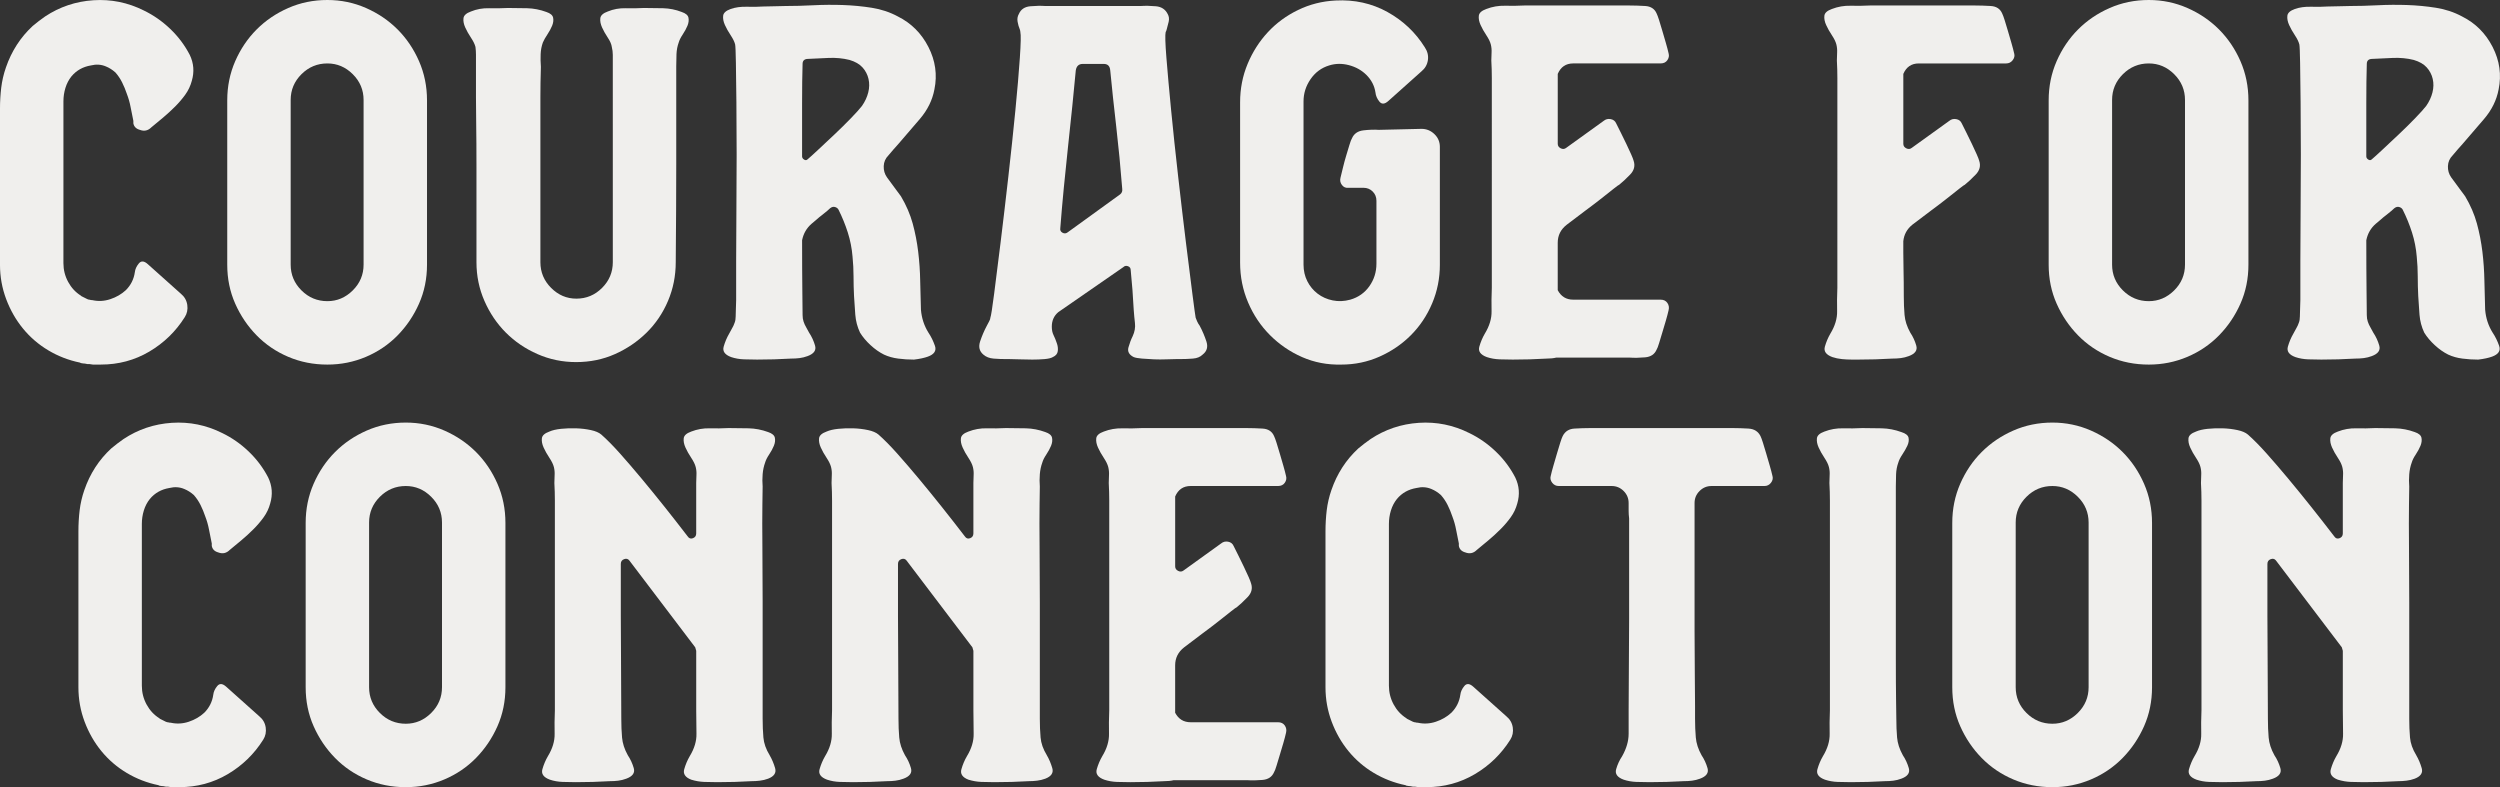
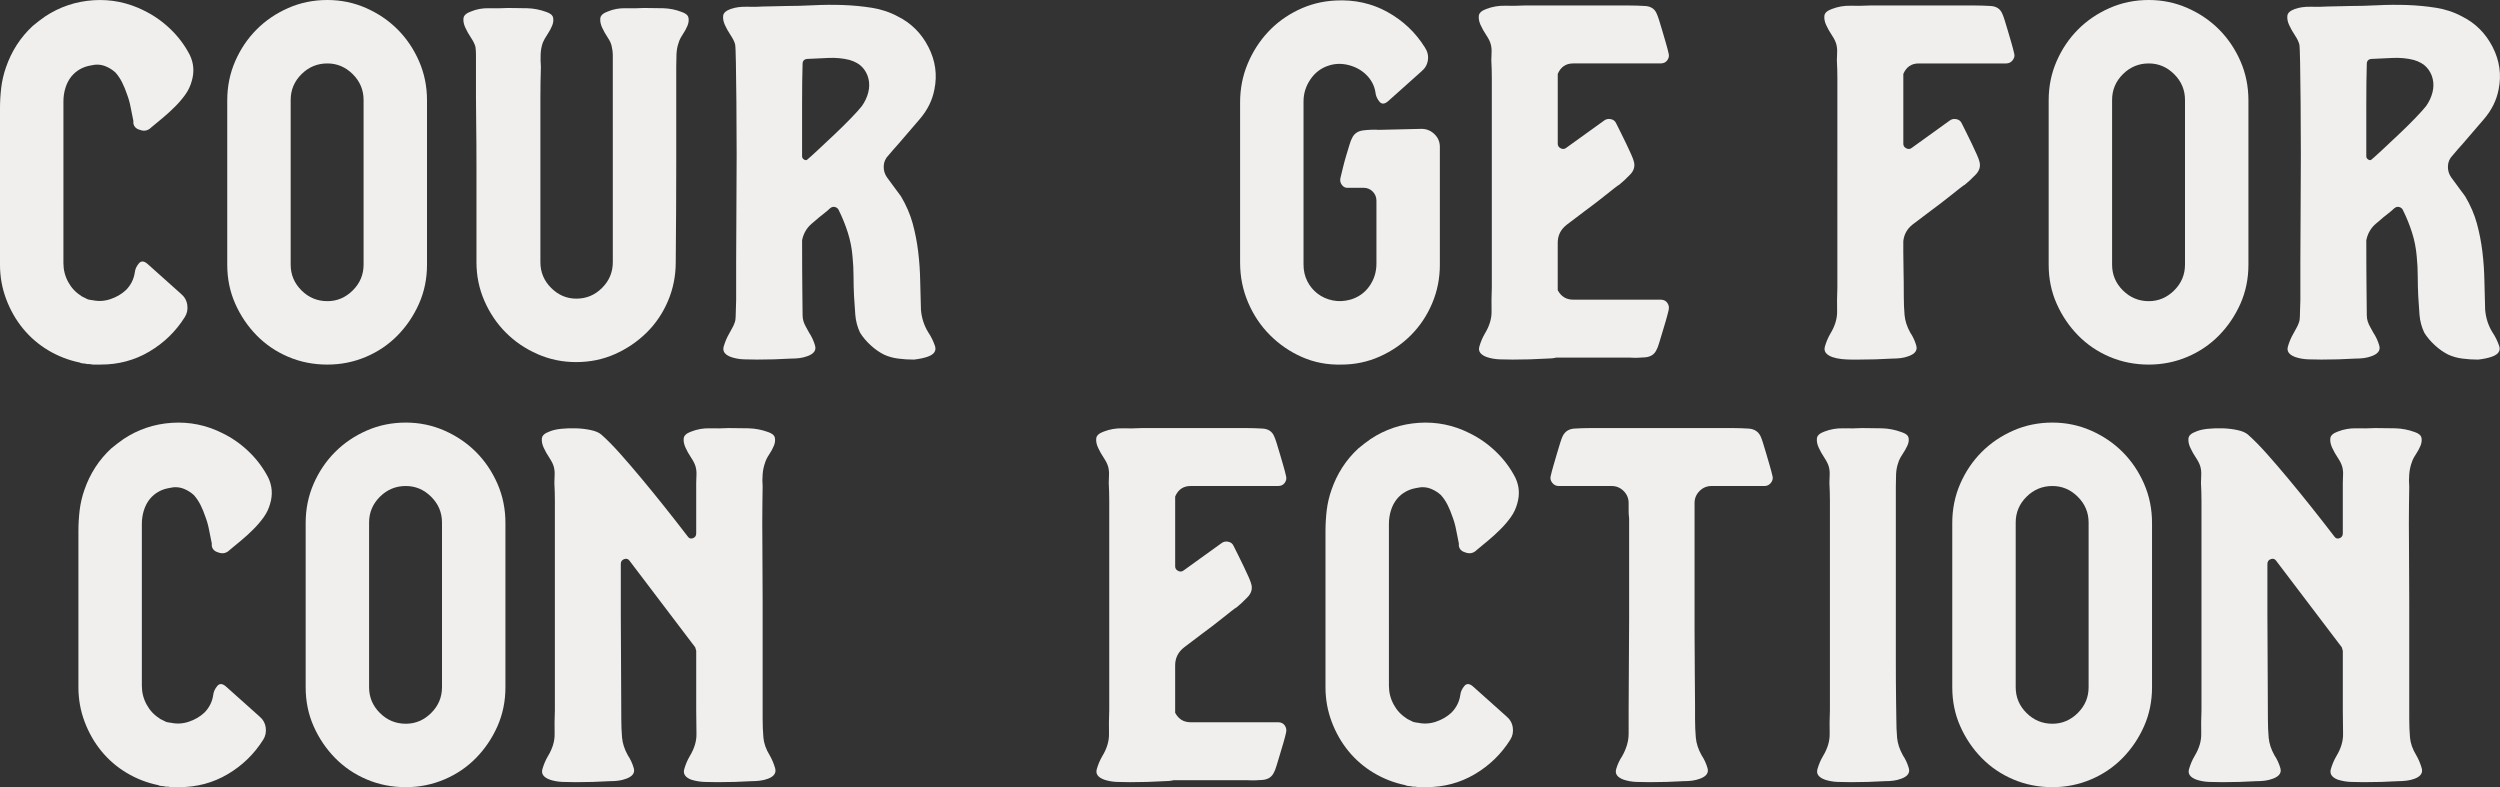
<svg xmlns="http://www.w3.org/2000/svg" id="Layer_2" viewBox="0 0 353.692 111.366">
  <rect x="0" y="0" width="353.692" height="111.366" fill="#333333" stroke="none" />
  <g id="Components">
    <g id="_4168d307-4870-4b82-849e-e5c346060677_28">
      <path d="M8.973,28.334v8.903c0,.942.223,1.826.671,2.649.447.824,1.048,1.473,1.802,1.943l.071.07.283.142.141.07.283.142.141.07.212.071h.071c.141.047.283.07.424.07.848.189,1.696.142,2.544-.142.848-.282,1.578-.706,2.19-1.272.707-.707,1.131-1.555,1.272-2.544.046-.424.235-.836.565-1.236.329-.399.753-.364,1.272.105l4.663,4.169c.518.424.824.954.918,1.59.094.636-.024,1.214-.353,1.731-1.272,2.025-2.945,3.651-5.017,4.875-2.073,1.225-4.357,1.838-6.854,1.838h-1.131c-.283-.048-.448-.071-.494-.071h-.283c-.189-.047-.307-.07-.353-.07-.141,0-.33-.024-.565-.071l-.141-.07c-1.601-.33-3.091-.906-4.47-1.731-1.379-.823-2.57-1.848-3.575-3.073-1.005-1.225-1.8-2.614-2.384-4.169-.585-1.555-.877-3.18-.877-4.875V15.403c0-1.035.059-2.036.175-3.003.117-.965.339-1.919.666-2.861.795-2.308,2.057-4.263,3.786-5.864.561-.471,1.145-.919,1.753-1.343C8.438.966,10.716.201,13.213.035c2.496-.164,4.875.318,7.136,1.449,1.366.66,2.614,1.531,3.745,2.614,1.131,1.084,2.049,2.309,2.756,3.674.565,1.178.659,2.402.283,3.675-.189.706-.495,1.355-.919,1.942-.424.59-.907,1.155-1.448,1.696-.542.542-1.107,1.06-1.696,1.555-.59.494-1.143.953-1.66,1.377-.471.472-1.014.59-1.625.353-.519-.141-.825-.447-.918-.918v-.353c-.141-.659-.272-1.308-.389-1.943-.118-.636-.295-1.26-.53-1.872-.189-.565-.413-1.106-.671-1.625-.259-.519-.577-.989-.954-1.413-.424-.377-.872-.659-1.343-.849-.66-.282-1.367-.329-2.12-.141-1.131.189-2.049.706-2.756,1.554-.378.472-.66,1.014-.848,1.625-.189.613-.283,1.249-.283,1.908v13.99Z" style="fill:#f0efed; stroke-width:0px;" />
      <path d="M46.316,0c1.925,0,3.746.378,5.462,1.131,1.716.754,3.207,1.767,4.476,3.038,1.268,1.272,2.279,2.768,3.03,4.487.752,1.72,1.128,3.567,1.128,5.546v23.247c0,1.978-.377,3.815-1.128,5.511-.752,1.696-1.762,3.192-3.03,4.487-1.269,1.296-2.76,2.309-4.476,3.038s-3.536,1.096-5.462,1.096c-1.974,0-3.818-.366-5.533-1.096-1.716-.73-3.207-1.742-4.476-3.038-1.268-1.295-2.279-2.791-3.03-4.487-.752-1.695-1.127-3.532-1.127-5.511V14.202c0-1.978.375-3.826,1.127-5.546.752-1.72,1.762-3.216,3.03-4.487,1.269-1.272,2.76-2.284,4.476-3.038,1.716-.753,3.559-1.131,5.533-1.131ZM51.439,14.143c0-1.415-.51-2.631-1.53-3.647-1.02-1.015-2.217-1.522-3.592-1.522-1.423,0-2.644.508-3.664,1.522-1.02,1.016-1.529,2.231-1.529,3.647v23.295c0,1.417.509,2.633,1.529,3.647,1.02,1.016,2.241,1.522,3.664,1.522,1.376,0,2.572-.507,3.592-1.522,1.02-1.015,1.53-2.231,1.53-3.647V14.143Z" style="fill:#f0efed; stroke-width:0px;" />
      <path d="M96.448,1.696c.565.189.883.459.954.812s.023.731-.141,1.13c-.166.401-.389.812-.671,1.237-.283.424-.471.801-.565,1.13-.189.519-.295,1.072-.318,1.661-.024.589-.035,1.165-.035,1.73v13.85c0,4.052-.024,8.667-.071,13.849,0,1.932-.364,3.757-1.093,5.476-.729,1.721-1.739,3.216-3.03,4.487-1.292,1.272-2.784,2.285-4.476,3.038-1.691.754-3.524,1.131-5.497,1.131-1.927,0-3.747-.377-5.463-1.131-1.716-.753-3.207-1.767-4.476-3.038s-2.279-2.767-3.031-4.487c-.752-1.719-1.127-3.544-1.127-5.476v-13.496c0-2.402-.012-4.32-.035-5.758-.024-1.437-.035-2.779-.035-4.028v-6.041c0-.376-.024-.753-.071-1.131-.095-.376-.307-.812-.636-1.307-.33-.495-.601-.978-.813-1.448-.212-.471-.295-.907-.247-1.308.046-.399.4-.718,1.06-.954.8-.329,1.648-.482,2.544-.459.894.024,1.79.012,2.685-.035.894,0,1.802.012,2.72.035.918.024,1.825.201,2.72.53.565.189.883.459.954.812s.023.731-.141,1.13c-.166.401-.389.812-.671,1.237-.283.424-.495.801-.636,1.13-.189.519-.295,1.072-.318,1.661-.024.589-.012,1.19.035,1.802-.048,1.554-.071,2.979-.071,4.274v23.352c0,1.413.506,2.627,1.519,3.639,1.012,1.014,2.201,1.52,3.568,1.52,1.413,0,2.626-.506,3.639-1.52,1.012-1.012,1.519-2.226,1.519-3.639V7.772c0-.376-.048-.753-.141-1.131-.047-.376-.236-.812-.565-1.307-.33-.495-.601-.978-.813-1.448-.212-.471-.295-.907-.247-1.308.046-.399.4-.718,1.06-.954.795-.329,1.636-.482,2.525-.459.889.024,1.754.012,2.597-.035.889,0,1.79.012,2.701.035.912.024,1.79.201,2.634.53Z" style="fill:#f0efed; stroke-width:0px;" />
      <path d="M131.354,47.059c.377.565.682,1.19.919,1.872.235.684-.095,1.19-.989,1.52-.519.189-1.178.33-1.978.424-.754,0-1.496-.046-2.226-.142-.731-.094-1.402-.282-2.014-.565-.66-.328-1.296-.776-1.908-1.342-.613-.565-1.107-1.154-1.484-1.767-.378-.801-.601-1.648-.671-2.544-.071-.894-.13-1.767-.177-2.614-.048-.941-.071-1.872-.071-2.791s-.047-1.848-.141-2.791c-.095-1.177-.318-2.319-.671-3.427-.353-1.106-.789-2.179-1.307-3.215-.095-.188-.26-.318-.495-.389-.236-.07-.471-.011-.707.177-.047.047-.177.165-.389.353-.212.189-.459.388-.742.601-.283.212-.554.435-.812.671-.26.236-.484.424-.671.565-.707.612-1.155,1.39-1.343,2.331,0,2.827.011,5.229.035,7.208.023,1.978.035,3.108.035,3.392,0,.33.046.636.141.918.094.283.212.542.353.777.141.236.283.494.424.777.377.565.659,1.178.848,1.837.188.66-.166,1.155-1.06,1.484-.378.141-.754.235-1.131.282-.378.048-.777.07-1.201.07-.802.048-1.602.083-2.402.106-.801.024-1.602.035-2.402.035-.613,0-1.236-.011-1.872-.035-.636-.023-1.236-.129-1.802-.318-.895-.329-1.249-.823-1.06-1.483.188-.659.447-1.272.777-1.837.141-.283.283-.541.424-.777.141-.235.258-.495.353-.777.094-.235.141-.518.141-.848,0-.425.011-.824.035-1.201.023-.377.035-.753.035-1.131v-5.44c0-2.262.011-4.686.035-7.278.023-2.59.035-5.229.035-7.913s-.012-5.134-.035-7.349c-.024-2.214-.048-4.074-.071-5.582-.024-1.507-.06-2.378-.106-2.614-.095-.377-.307-.812-.636-1.308-.33-.494-.601-.977-.813-1.448-.212-.471-.295-.906-.247-1.308.046-.399.4-.717,1.06-.953.659-.235,1.424-.342,2.296-.318.871.024,1.636.012,2.296-.035.565,0,1.106-.012,1.625-.035.518-.023,1.036-.036,1.554-.036,1.224,0,2.532-.035,3.922-.105,1.389-.07,2.779-.082,4.169-.035,1.389.047,2.756.177,4.098.389s2.579.625,3.709,1.236c1.883.942,3.321,2.379,4.31,4.31.989,1.933,1.272,3.935.848,6.007-.283,1.508-.966,2.897-2.049,4.168-1.084,1.272-2.097,2.45-3.038,3.533-.471.519-.943,1.06-1.413,1.625-.424.424-.648.931-.671,1.52-.024.59.129,1.119.459,1.59.424.565.848,1.143,1.272,1.731s.659.907.707.953c.753,1.272,1.307,2.556,1.661,3.852.353,1.296.612,2.626.777,3.992.165,1.366.258,2.732.283,4.098.023,1.367.059,2.732.106,4.099.094,1.178.447,2.261,1.06,3.25ZM121.956,14.979c.424-.611.718-1.247.883-1.907.165-.659.177-1.295.035-1.908-.141-.611-.424-1.153-.848-1.625-.424-.471-1.037-.823-1.837-1.06-.943-.235-1.932-.329-2.968-.283-1.037.048-2.049.095-3.038.142-.424.048-.636.282-.636.706-.048,1.509-.071,3.404-.071,5.689v7.384c0,.189.094.342.283.459.188.118.353.106.495-.035.283-.235.777-.683,1.484-1.343.707-.659,1.472-1.378,2.296-2.154.824-.777,1.601-1.543,2.332-2.297.73-.753,1.26-1.343,1.59-1.767Z" style="fill:#f0efed; stroke-width:0px;" />
-       <path d="M169.721,46.069c.377.706.695,1.448.954,2.226.258.777.082,1.402-.53,1.872-.33.33-.789.519-1.378.565-.59.048-1.213.071-1.872.071h-.495c-.33,0-.789.012-1.378.035-.59.024-1.178.024-1.766,0-.59-.023-1.155-.059-1.696-.106-.542-.046-.931-.117-1.166-.212-.66-.329-.908-.788-.742-1.378.164-.588.364-1.118.601-1.59.283-.611.389-1.224.318-1.837-.071-.611-.13-1.247-.177-1.907-.048-.942-.106-1.873-.177-2.791-.071-.919-.153-1.849-.247-2.791,0-.283-.13-.471-.389-.565-.259-.094-.483-.047-.671.142l-9.185,6.358c-.613.519-.919,1.201-.919,2.05,0,.471.082.872.247,1.201.165.33.318.706.459,1.13.141.378.188.754.141,1.131-.048.378-.283.66-.707.848-.236.142-.625.236-1.166.283-.542.047-1.119.07-1.731.07-.613,0-1.201-.011-1.766-.035-.565-.023-1.037-.035-1.413-.035h-.424c-.66,0-1.284-.023-1.872-.071-.59-.046-1.072-.235-1.448-.565-.565-.47-.719-1.095-.459-1.872.258-.777.576-1.52.954-2.226.094-.188.2-.389.318-.601.117-.212.177-.389.177-.53.094-.235.271-1.353.53-3.356.258-2.001.565-4.439.919-7.312.353-2.873.718-5.971,1.095-9.292.377-3.32.707-6.43.989-9.326.283-2.897.494-5.382.636-7.455.141-2.072.165-3.297.071-3.674,0-.094-.024-.212-.071-.353-.141-.329-.247-.694-.318-1.095s-.012-.766.177-1.096c.283-.659.824-1.024,1.625-1.095.8-.071,1.507-.082,2.12-.036h13.496c.659-.046,1.378-.035,2.155.036.777.07,1.33.435,1.66,1.095.188.33.235.695.141,1.096-.095.4-.189.766-.283,1.095-.048.189-.095.307-.141.353-.095.377-.06,1.602.106,3.674.165,2.073.389,4.558.671,7.455.283,2.897.612,6.006.989,9.326.377,3.321.742,6.419,1.095,9.292.353,2.874.659,5.311.919,7.312.258,2.003.412,3.121.459,3.356.046.142.117.318.212.53.094.212.212.413.353.601ZM158.486,27.486c.235-.188.329-.447.283-.777-.236-3.014-.519-5.946-.848-8.797-.33-2.85-.613-5.499-.848-7.949-.047-.611-.353-.919-.918-.919h-2.968c-.565,0-.895.308-.989.919-.141,1.555-.307,3.25-.495,5.088-.189,1.837-.389,3.733-.601,5.688-.212,1.955-.413,3.91-.601,5.864-.189,1.956-.353,3.852-.495,5.689-.048.282.059.494.318.636.258.142.506.118.742-.07l7.419-5.37Z" style="fill:#f0efed; stroke-width:0px;" />
      <path d="M203.707,37.449c0,1.932-.364,3.757-1.093,5.476-.729,1.721-1.727,3.215-2.995,4.487-1.268,1.272-2.749,2.285-4.44,3.038-1.691.753-3.501,1.131-5.426,1.131-1.974.046-3.819-.308-5.533-1.06-1.716-.753-3.23-1.789-4.546-3.108-1.316-1.318-2.349-2.862-3.101-4.629-.752-1.766-1.127-3.639-1.127-5.617V14.485c0-1.932.353-3.745,1.06-5.441.707-1.695,1.661-3.19,2.862-4.486,1.201-1.295,2.625-2.343,4.275-3.144,1.648-.8,3.415-1.247,5.299-1.342,2.685-.142,5.134.4,7.348,1.625,2.214,1.226,3.98,2.897,5.299,5.017.377.565.518,1.166.424,1.802-.095.636-.401,1.166-.919,1.59l-4.663,4.169c-.519.471-.943.507-1.272.105-.33-.399-.519-.836-.565-1.307-.142-.942-.57-1.767-1.281-2.474-.665-.659-1.483-1.118-2.455-1.378-.973-.258-1.909-.247-2.81.036-1.091.33-1.968.978-2.633,1.942-.665.967-.996,2.014-.996,3.144v23.105c0,.848.178,1.625.533,2.331.355.707.842,1.297,1.458,1.767.616.472,1.328.79,2.134.954.806.166,1.636.13,2.491-.105,1.138-.329,2.039-.966,2.704-1.908.663-.941.996-2.002.996-3.18v-8.903c0-.518-.177-.953-.53-1.307-.353-.353-.789-.53-1.307-.53h-2.12c-.378.048-.683-.081-.919-.389-.236-.306-.307-.646-.212-1.024.094-.376.212-.858.353-1.448.141-.589.294-1.153.459-1.696.165-.541.318-1.047.459-1.519.141-.471.258-.777.353-.919.283-.659.824-1.035,1.625-1.13.8-.095,1.53-.117,2.19-.071,2.382-.046,4.391-.094,6.027-.141.7,0,1.307.247,1.822.741.514.495.772,1.096.772,1.802v16.676Z" style="fill:#f0efed; stroke-width:0px;" />
      <path d="M234.939,42.395c.424,0,.742.153.954.459.212.307.271.647.177,1.024-.095.424-.224.919-.389,1.483-.166.565-.33,1.12-.495,1.661-.166.542-.318,1.049-.459,1.519-.141.472-.26.777-.353.919-.283.66-.825,1.024-1.625,1.095-.801.071-1.531.083-2.19.036h-10.387c-.378.095-.825.141-1.342.141-.802.048-1.602.083-2.402.106-.801.024-1.602.035-2.402.035-.613,0-1.236-.011-1.872-.035-.636-.023-1.236-.129-1.802-.318-.895-.329-1.249-.823-1.06-1.483.188-.659.447-1.272.777-1.837.659-1.083.977-2.144.954-3.18-.024-1.036-.012-2.144.035-3.321V11.059c0-.824-.024-1.661-.071-2.509,0-.329.011-.694.035-1.095.023-.4-.012-.789-.106-1.166-.095-.377-.307-.812-.636-1.308-.33-.494-.601-.977-.813-1.448-.212-.471-.295-.906-.247-1.308.046-.399.4-.717,1.06-.953.848-.329,1.731-.482,2.65-.46.919.024,1.825.013,2.72-.035h14.909c.659,0,1.389.024,2.19.07.8.048,1.343.401,1.625,1.06.094.189.212.507.353.954.141.448.294.953.459,1.519.165.565.329,1.131.495,1.696.164.565.294,1.06.389,1.483.094.33.035.648-.177.954-.212.307-.53.459-.954.459h-12.365c-1.037,0-1.766.495-2.19,1.484v9.892c0,.283.141.495.424.636.283.142.541.118.777-.07l5.299-3.815c.283-.235.612-.318.989-.247.377.07.636.272.777.601.188.377.412.824.671,1.342.258.519.518,1.049.777,1.59.258.542.482,1.024.671,1.449.188.424.306.731.353.918.235.707.071,1.355-.495,1.943-.565.59-1.084,1.072-1.554,1.448-.048,0-.295.177-.742.53-.448.353-1.013.802-1.696,1.343-.683.542-1.473,1.143-2.367,1.802-.895.66-1.766,1.319-2.614,1.978-.848.661-1.272,1.509-1.272,2.544v6.713c.47.895,1.201,1.343,2.19,1.343h12.365Z" style="fill:#f0efed; stroke-width:0px;" />
      <path d="M284.962,7.561c.094.33.023.648-.212.954-.236.307-.542.459-.919.459h-12.365c-1.037,0-1.766.495-2.19,1.484v9.892c0,.283.141.495.424.636.283.142.541.118.777-.07l5.299-3.815c.283-.235.612-.318.989-.247.377.07.636.272.777.601.188.377.412.824.671,1.342.258.519.518,1.049.777,1.59.258.542.482,1.024.671,1.449.188.424.306.731.353.918.235.707.071,1.355-.495,1.943-.565.59-1.084,1.072-1.554,1.448-.048,0-.295.177-.742.53-.448.353-1.013.802-1.696,1.343-.683.542-1.473,1.143-2.367,1.802-.895.66-1.766,1.319-2.614,1.978-.754.613-1.178,1.391-1.272,2.332v1.59c0,.825.011,1.696.035,2.614.023.919.035,2.108.035,3.568,0,.943.035,1.826.106,2.649.071.825.341,1.661.813,2.509.377.565.659,1.178.848,1.837.188.66-.166,1.155-1.06,1.484-.378.141-.754.235-1.131.282-.378.048-.777.07-1.201.07-.802.048-1.602.083-2.402.106-.801.024-1.602.035-2.402.035h-.919c-.471,0-.943-.023-1.413-.07-.471-.047-.919-.142-1.343-.283-.895-.329-1.249-.823-1.06-1.483.188-.659.447-1.272.777-1.837.659-1.083.977-2.144.954-3.18-.024-1.036-.012-2.144.035-3.321V11.059c0-.824-.024-1.661-.071-2.509,0-.329.011-.694.035-1.095.023-.4-.012-.789-.106-1.166-.095-.377-.307-.812-.636-1.308-.33-.494-.601-.977-.813-1.448-.212-.471-.295-.906-.247-1.308.046-.399.4-.717,1.06-.953.848-.329,1.731-.482,2.65-.46.919.024,1.825.013,2.72-.035h14.909c.659,0,1.389.024,2.19.07.8.048,1.343.401,1.625,1.06.094.189.212.507.353.954.141.448.294.953.459,1.519.165.565.329,1.131.495,1.696.164.565.294,1.06.389,1.483Z" style="fill:#f0efed; stroke-width:0px;" />
      <path d="M304.005,0c1.925,0,3.746.378,5.462,1.131,1.716.754,3.207,1.767,4.476,3.038,1.268,1.272,2.279,2.768,3.03,4.487s1.128,3.567,1.128,5.546v23.247c0,1.978-.377,3.815-1.128,5.511-.752,1.696-1.762,3.192-3.03,4.487-1.269,1.296-2.76,2.309-4.476,3.038s-3.536,1.096-5.462,1.096c-1.974,0-3.818-.366-5.533-1.096-1.716-.73-3.207-1.742-4.476-3.038-1.268-1.295-2.279-2.791-3.03-4.487-.752-1.695-1.127-3.532-1.127-5.511V14.202c0-1.978.375-3.826,1.127-5.546s1.762-3.216,3.03-4.487c1.269-1.272,2.76-2.284,4.476-3.038,1.716-.753,3.559-1.131,5.533-1.131ZM309.127,14.143c0-1.415-.51-2.631-1.53-3.647-1.02-1.015-2.217-1.522-3.592-1.522-1.423,0-2.644.508-3.664,1.522-1.02,1.016-1.529,2.231-1.529,3.647v23.295c0,1.417.509,2.633,1.529,3.647,1.02,1.016,2.241,1.522,3.664,1.522,1.376,0,2.572-.507,3.592-1.522,1.02-1.015,1.53-2.231,1.53-3.647V14.143Z" style="fill:#f0efed; stroke-width:0px;" />
      <path d="M352.653,47.059c.377.565.682,1.19.919,1.872.235.684-.095,1.19-.989,1.52-.519.189-1.178.33-1.978.424-.754,0-1.496-.046-2.226-.142-.731-.094-1.402-.282-2.014-.565-.66-.328-1.296-.776-1.908-1.342-.613-.565-1.107-1.154-1.484-1.767-.378-.801-.601-1.648-.671-2.544-.071-.894-.13-1.767-.177-2.614-.048-.941-.071-1.872-.071-2.791s-.047-1.848-.141-2.791c-.095-1.177-.318-2.319-.671-3.427-.353-1.106-.789-2.179-1.307-3.215-.095-.188-.26-.318-.495-.389-.236-.07-.471-.011-.707.177-.047.047-.177.165-.389.353-.212.189-.459.388-.742.601-.283.212-.554.435-.812.671-.26.236-.484.424-.671.565-.707.612-1.155,1.39-1.343,2.331,0,2.827.011,5.229.035,7.208.023,1.978.035,3.108.035,3.392,0,.33.046.636.141.918.094.283.212.542.353.777.141.236.283.494.424.777.377.565.659,1.178.848,1.837.188.66-.166,1.155-1.06,1.484-.378.141-.754.235-1.131.282-.378.048-.777.07-1.201.07-.802.048-1.602.083-2.402.106-.801.024-1.602.035-2.402.035-.613,0-1.236-.011-1.872-.035-.636-.023-1.236-.129-1.802-.318-.895-.329-1.249-.823-1.06-1.483.188-.659.447-1.272.777-1.837.141-.283.283-.541.424-.777.141-.235.258-.495.353-.777.094-.235.141-.518.141-.848,0-.425.011-.824.035-1.201.023-.377.035-.753.035-1.131v-5.44c0-2.262.011-4.686.035-7.278.023-2.59.035-5.229.035-7.913s-.012-5.134-.035-7.349c-.024-2.214-.048-4.074-.071-5.582-.024-1.507-.06-2.378-.106-2.614-.095-.377-.307-.812-.636-1.308-.33-.494-.601-.977-.813-1.448-.212-.471-.295-.906-.247-1.308.046-.399.4-.717,1.06-.953.659-.235,1.424-.342,2.296-.318.871.024,1.636.012,2.296-.035.565,0,1.106-.012,1.625-.035.518-.023,1.036-.036,1.554-.036,1.224,0,2.532-.035,3.922-.105,1.389-.07,2.779-.082,4.169-.035,1.389.047,2.756.177,4.098.389s2.579.625,3.709,1.236c1.883.942,3.321,2.379,4.31,4.31.989,1.933,1.272,3.935.848,6.007-.283,1.508-.966,2.897-2.049,4.168-1.084,1.272-2.097,2.45-3.038,3.533-.471.519-.943,1.06-1.413,1.625-.424.424-.648.931-.671,1.52-.024.59.129,1.119.459,1.59.424.565.848,1.143,1.272,1.731s.659.907.707.953c.753,1.272,1.307,2.556,1.661,3.852.353,1.296.612,2.626.777,3.992.165,1.366.258,2.732.283,4.098.023,1.367.059,2.732.106,4.099.094,1.178.447,2.261,1.06,3.25ZM343.256,14.979c.424-.611.718-1.247.883-1.907.165-.659.177-1.295.035-1.908-.141-.611-.424-1.153-.848-1.625-.424-.471-1.037-.823-1.837-1.06-.943-.235-1.932-.329-2.968-.283-1.037.048-2.049.095-3.038.142-.424.048-.636.282-.636.706-.048,1.509-.071,3.404-.071,5.689v7.384c0,.189.094.342.283.459.188.118.353.106.495-.035.283-.235.777-.683,1.484-1.343.707-.659,1.472-1.378,2.296-2.154.824-.777,1.601-1.543,2.332-2.297.73-.753,1.26-1.343,1.59-1.767Z" style="fill:#f0efed; stroke-width:0px;" />
      <path d="M20.068,88.119v8.903c0,.942.223,1.826.671,2.649.447.824,1.048,1.473,1.802,1.943l.071.07.283.142.141.07.283.142.141.07.212.071h.071c.141.047.283.07.424.07.848.189,1.696.142,2.544-.142.848-.282,1.578-.706,2.19-1.272.707-.707,1.131-1.555,1.272-2.544.046-.424.235-.836.565-1.236.329-.399.753-.364,1.272.105l4.663,4.169c.518.424.824.954.918,1.59.094.636-.024,1.214-.353,1.731-1.272,2.025-2.945,3.651-5.017,4.875-2.073,1.225-4.357,1.838-6.854,1.838h-1.131c-.283-.048-.448-.071-.494-.071h-.283c-.189-.047-.307-.07-.353-.07-.141,0-.33-.024-.565-.071l-.141-.07c-1.601-.33-3.091-.906-4.47-1.731-1.379-.823-2.57-1.848-3.575-3.073-1.005-1.225-1.8-2.614-2.384-4.169-.585-1.555-.877-3.18-.877-4.875v-22.046c0-1.035.059-2.036.175-3.003.117-.965.339-1.919.666-2.861.795-2.308,2.057-4.263,3.786-5.864.561-.471,1.145-.919,1.753-1.343,2.058-1.366,4.336-2.131,6.833-2.297,2.496-.164,4.875.318,7.136,1.449,1.366.66,2.614,1.531,3.745,2.614,1.131,1.084,2.049,2.309,2.756,3.674.565,1.178.659,2.402.283,3.675-.189.706-.495,1.355-.919,1.942-.424.59-.907,1.155-1.448,1.696-.542.542-1.107,1.06-1.696,1.555-.59.494-1.143.953-1.66,1.377-.471.472-1.014.59-1.625.353-.519-.141-.825-.447-.918-.918v-.353c-.141-.659-.272-1.308-.389-1.943-.118-.636-.295-1.26-.53-1.872-.189-.565-.413-1.106-.671-1.625-.259-.519-.577-.989-.954-1.413-.424-.377-.872-.659-1.343-.849-.66-.282-1.367-.329-2.12-.141-1.131.189-2.049.706-2.756,1.554-.378.472-.66,1.014-.848,1.625-.189.613-.283,1.249-.283,1.908v13.99Z" style="fill:#f0efed; stroke-width:0px;" />
      <path d="M57.411,59.785c1.925,0,3.746.378,5.462,1.131,1.716.754,3.207,1.767,4.476,3.038,1.268,1.272,2.279,2.768,3.03,4.487.752,1.72,1.128,3.567,1.128,5.546v23.247c0,1.978-.377,3.815-1.128,5.511-.752,1.696-1.762,3.192-3.03,4.487-1.269,1.296-2.76,2.309-4.476,3.038s-3.536,1.096-5.462,1.096c-1.974,0-3.818-.366-5.533-1.096-1.716-.73-3.207-1.742-4.476-3.038-1.268-1.295-2.279-2.791-3.03-4.487-.752-1.695-1.127-3.532-1.127-5.511v-23.247c0-1.978.375-3.826,1.127-5.546.752-1.72,1.762-3.216,3.03-4.487,1.269-1.272,2.76-2.284,4.476-3.038,1.716-.753,3.559-1.131,5.533-1.131ZM62.533,73.928c0-1.415-.51-2.631-1.53-3.647-1.02-1.015-2.217-1.522-3.592-1.522-1.423,0-2.644.508-3.664,1.522-1.02,1.016-1.529,2.231-1.529,3.647v23.295c0,1.417.509,2.633,1.529,3.647,1.02,1.016,2.241,1.522,3.664,1.522,1.376,0,2.572-.507,3.592-1.522,1.02-1.015,1.53-2.231,1.53-3.647v-23.295Z" style="fill:#f0efed; stroke-width:0px;" />
      <path d="M108.885,106.844c.329.565.588,1.178.777,1.837.188.66-.141,1.155-.989,1.484-.378.141-.766.235-1.166.282-.401.048-.789.07-1.166.07-.801.048-1.602.083-2.402.106-.801.024-1.625.035-2.473.035-.613,0-1.226-.011-1.837-.035-.613-.023-1.226-.129-1.837-.318-.848-.329-1.178-.823-.989-1.483.188-.659.447-1.272.777-1.837.659-1.083.977-2.144.954-3.18-.024-1.036-.035-2.144-.035-3.321v-8.408l-.141-.495-9.327-12.294c-.189-.235-.436-.294-.742-.177-.307.118-.459.342-.459.671v7.314c0,2.568.011,4.935.035,7.102.023,2.167.035,4.663.035,7.489,0,.943.035,1.826.106,2.649.071.825.341,1.661.813,2.509.377.565.659,1.178.848,1.837.188.66-.166,1.155-1.06,1.484-.378.141-.754.235-1.131.282-.378.048-.777.07-1.201.07-.802.048-1.602.083-2.402.106-.801.024-1.602.035-2.402.035-.613,0-1.236-.011-1.872-.035-.636-.023-1.236-.129-1.802-.318-.895-.329-1.249-.823-1.06-1.483.188-.659.447-1.272.777-1.837.659-1.083.977-2.144.954-3.18-.024-1.036-.012-2.144.035-3.321v-29.641c0-.824-.024-1.661-.071-2.509,0-.376.011-.753.035-1.131.023-.376-.012-.753-.106-1.13-.095-.377-.307-.812-.636-1.308-.33-.494-.601-.977-.813-1.448-.212-.471-.295-.906-.247-1.308.046-.399.4-.717,1.06-.953.424-.189.977-.318,1.661-.389.682-.071,1.389-.094,2.12-.071.73.024,1.424.106,2.084.248.659.141,1.154.352,1.484.636.8.706,1.684,1.602,2.65,2.685.965,1.084,1.978,2.261,3.038,3.533,1.06,1.272,2.143,2.603,3.25,3.992,1.106,1.39,2.201,2.791,3.285,4.204.188.282.435.365.742.247.306-.117.459-.341.459-.671v-7.137c0-.376.011-.753.035-1.131.023-.376-.012-.753-.106-1.13-.095-.377-.307-.812-.636-1.308-.33-.494-.601-.977-.812-1.448-.212-.471-.295-.906-.247-1.308.046-.399.4-.717,1.06-.953.848-.329,1.719-.482,2.614-.46.894.024,1.79.013,2.685-.035.942,0,1.883.013,2.826.035.942.024,1.86.201,2.756.53.565.189.883.459.954.812s.023.731-.141,1.131c-.166.4-.389.812-.671,1.236-.283.424-.471.802-.565,1.131-.189.519-.307,1.071-.353,1.66-.048.59-.048,1.166,0,1.73,0,.048-.012.884-.035,2.509-.024,1.625-.024,3.639,0,6.041.023,2.402.035,5.017.035,7.844v16.463c0,.943.035,1.826.106,2.649.071.825.364,1.661.883,2.509Z" style="fill:#f0efed; stroke-width:0px;" />
-       <path d="M148.1,106.844c.329.565.588,1.178.777,1.837.188.66-.141,1.155-.989,1.484-.378.141-.766.235-1.166.282-.401.048-.789.07-1.166.07-.801.048-1.602.083-2.402.106-.801.024-1.625.035-2.473.035-.613,0-1.226-.011-1.837-.035-.613-.023-1.226-.129-1.837-.318-.848-.329-1.178-.823-.989-1.483.188-.659.447-1.272.777-1.837.659-1.083.977-2.144.954-3.18-.024-1.036-.035-2.144-.035-3.321v-8.408l-.141-.495-9.327-12.294c-.189-.235-.436-.294-.742-.177-.307.118-.459.342-.459.671v7.314c0,2.568.011,4.935.035,7.102.023,2.167.035,4.663.035,7.489,0,.943.035,1.826.106,2.649.071.825.341,1.661.813,2.509.377.565.659,1.178.848,1.837.188.66-.166,1.155-1.06,1.484-.378.141-.754.235-1.131.282-.378.048-.777.07-1.201.07-.802.048-1.602.083-2.402.106-.801.024-1.602.035-2.402.035-.613,0-1.236-.011-1.872-.035-.636-.023-1.236-.129-1.802-.318-.895-.329-1.249-.823-1.06-1.483.188-.659.447-1.272.777-1.837.659-1.083.977-2.144.954-3.18-.024-1.036-.012-2.144.035-3.321v-29.641c0-.824-.024-1.661-.071-2.509,0-.376.011-.753.035-1.131.023-.376-.012-.753-.106-1.13-.095-.377-.307-.812-.636-1.308-.33-.494-.601-.977-.813-1.448-.212-.471-.295-.906-.247-1.308.046-.399.4-.717,1.06-.953.424-.189.977-.318,1.661-.389.682-.071,1.389-.094,2.12-.071.73.024,1.424.106,2.084.248.659.141,1.154.352,1.484.636.8.706,1.684,1.602,2.65,2.685.965,1.084,1.978,2.261,3.038,3.533,1.06,1.272,2.143,2.603,3.25,3.992,1.106,1.39,2.201,2.791,3.285,4.204.188.282.435.365.742.247.306-.117.459-.341.459-.671v-7.137c0-.376.011-.753.035-1.131.023-.376-.012-.753-.106-1.13-.095-.377-.307-.812-.636-1.308-.33-.494-.601-.977-.812-1.448-.212-.471-.295-.906-.247-1.308.046-.399.4-.717,1.06-.953.848-.329,1.719-.482,2.614-.46.894.024,1.79.013,2.685-.035.942,0,1.883.013,2.826.035.942.024,1.86.201,2.756.53.565.189.883.459.954.812s.023.731-.141,1.131c-.166.4-.389.812-.671,1.236-.283.424-.471.802-.565,1.131-.189.519-.307,1.071-.353,1.66-.048.59-.048,1.166,0,1.73,0,.048-.012.884-.035,2.509-.024,1.625-.024,3.639,0,6.041.023,2.402.035,5.017.035,7.844v16.463c0,.943.035,1.826.106,2.649.071.825.364,1.661.883,2.509Z" style="fill:#f0efed; stroke-width:0px;" />
      <path d="M180.814,102.181c.424,0,.742.153.954.459.212.307.271.647.177,1.024-.095.424-.224.919-.389,1.483-.166.565-.33,1.12-.495,1.661-.166.542-.318,1.049-.459,1.519-.141.472-.26.777-.353.919-.283.66-.825,1.024-1.625,1.095-.801.071-1.531.083-2.19.036h-10.387c-.378.095-.825.141-1.342.141-.802.048-1.602.083-2.402.106-.801.024-1.602.035-2.402.035-.613,0-1.236-.011-1.872-.035-.636-.023-1.236-.129-1.802-.318-.895-.329-1.249-.823-1.06-1.483.188-.659.447-1.272.777-1.837.659-1.083.977-2.144.954-3.18-.024-1.036-.012-2.144.035-3.321v-29.641c0-.824-.024-1.661-.071-2.509,0-.329.011-.694.035-1.095.023-.4-.012-.789-.106-1.166-.095-.377-.307-.812-.636-1.308-.33-.494-.601-.977-.813-1.448-.212-.471-.295-.906-.247-1.308.046-.399.4-.717,1.06-.953.848-.329,1.731-.482,2.65-.46.919.024,1.825.013,2.72-.035h14.909c.659,0,1.389.024,2.19.07.8.048,1.343.401,1.625,1.06.094.189.212.507.353.954.141.448.294.953.459,1.519.165.565.329,1.131.495,1.696.164.565.294,1.06.389,1.483.094.33.035.648-.177.954-.212.307-.53.459-.954.459h-12.365c-1.037,0-1.766.495-2.19,1.484v9.892c0,.283.141.495.424.636.283.142.541.118.777-.07l5.299-3.815c.283-.235.612-.318.989-.247.377.07.636.272.777.601.188.377.412.824.671,1.342.258.519.518,1.049.777,1.59.258.542.482,1.024.671,1.449.188.424.306.731.353.918.235.707.071,1.355-.495,1.943-.565.59-1.084,1.072-1.554,1.448-.048,0-.295.177-.742.53-.448.353-1.013.802-1.696,1.343-.683.542-1.473,1.143-2.367,1.802-.895.66-1.766,1.319-2.614,1.978-.848.661-1.272,1.509-1.272,2.544v6.713c.47.895,1.201,1.343,2.19,1.343h12.365Z" style="fill:#f0efed; stroke-width:0px;" />
      <path d="M196.5,88.119v8.903c0,.942.223,1.826.671,2.649.447.824,1.048,1.473,1.802,1.943l.071.07.283.142.141.07.283.142.141.07.212.071h.071c.141.047.283.07.424.07.848.189,1.696.142,2.544-.142.848-.282,1.578-.706,2.19-1.272.707-.707,1.131-1.555,1.272-2.544.046-.424.235-.836.565-1.236.329-.399.753-.364,1.272.105l4.663,4.169c.518.424.824.954.918,1.59.094.636-.024,1.214-.353,1.731-1.272,2.025-2.945,3.651-5.017,4.875-2.073,1.225-4.357,1.838-6.854,1.838h-1.131c-.283-.048-.448-.071-.494-.071h-.283c-.189-.047-.307-.07-.353-.07-.141,0-.33-.024-.565-.071l-.141-.07c-1.601-.33-3.091-.906-4.47-1.731-1.379-.823-2.57-1.848-3.575-3.073-1.005-1.225-1.8-2.614-2.384-4.169-.585-1.555-.877-3.18-.877-4.875v-22.046c0-1.035.059-2.036.175-3.003.117-.965.339-1.919.666-2.861.795-2.308,2.057-4.263,3.786-5.864.561-.471,1.145-.919,1.753-1.343,2.058-1.366,4.336-2.131,6.833-2.297,2.496-.164,4.875.318,7.136,1.449,1.366.66,2.614,1.531,3.745,2.614,1.131,1.084,2.049,2.309,2.756,3.674.565,1.178.659,2.402.283,3.675-.189.706-.495,1.355-.919,1.942-.424.59-.907,1.155-1.448,1.696-.542.542-1.107,1.06-1.696,1.555-.59.494-1.143.953-1.66,1.377-.471.472-1.014.59-1.625.353-.519-.141-.825-.447-.918-.918v-.353c-.141-.659-.272-1.308-.389-1.943-.118-.636-.295-1.26-.53-1.872-.189-.565-.413-1.106-.671-1.625-.259-.519-.577-.989-.954-1.413-.424-.377-.872-.659-1.343-.849-.66-.282-1.367-.329-2.12-.141-1.131.189-2.049.706-2.756,1.554-.378.472-.66,1.014-.848,1.625-.189.613-.283,1.249-.283,1.908v13.99Z" style="fill:#f0efed; stroke-width:0px;" />
      <path d="M250.765,67.346c.094.33.023.648-.212.954-.236.307-.542.459-.919.459h-7.49c-.66,0-1.226.236-1.696.707-.471.471-.707,1.036-.707,1.695v18.054c0,2.285.011,4.345.035,6.183.023,1.837.035,3.333.035,4.486v1.802c0,.943.035,1.826.106,2.649.071.825.341,1.661.813,2.509.377.565.659,1.178.848,1.837.188.66-.166,1.155-1.06,1.484-.378.141-.754.235-1.131.282-.378.048-.777.07-1.201.07-.801.048-1.602.083-2.402.106-.801.024-1.602.035-2.402.035-.613,0-1.236-.011-1.872-.035-.636-.023-1.236-.129-1.802-.318-.895-.329-1.249-.823-1.06-1.483.188-.659.47-1.272.848-1.837.612-1.083.919-2.144.919-3.18v-3.321c0-2.166.011-4.333.035-6.501.023-2.166.035-4.333.035-6.5v-14.132c-.048-.376-.071-.742-.071-1.095v-1.096c0-.659-.236-1.225-.707-1.695-.471-.471-1.037-.707-1.696-.707h-7.49c-.378,0-.683-.152-.919-.459-.236-.306-.307-.624-.212-.954.094-.424.223-.919.389-1.483.165-.565.329-1.131.495-1.696.165-.565.318-1.07.459-1.519.141-.447.258-.766.353-.954.329-.659.883-1.013,1.66-1.06.777-.046,1.495-.07,2.155-.07h20.35c.612,0,1.318.024,2.12.07.8.048,1.366.401,1.696,1.06.094.189.212.507.353.954.141.448.294.953.459,1.519.165.565.329,1.131.495,1.696.165.565.294,1.06.389,1.483Z" style="fill:#f0efed; stroke-width:0px;" />
      <path d="M269.206,106.844c.377.565.659,1.178.848,1.837.188.66-.166,1.155-1.06,1.484-.378.141-.754.235-1.131.282-.378.048-.777.07-1.201.07-.802.048-1.602.083-2.402.106-.801.024-1.602.035-2.402.035-.613,0-1.236-.011-1.872-.035-.636-.023-1.236-.129-1.802-.318-.895-.329-1.249-.823-1.06-1.483.188-.659.447-1.272.777-1.837.659-1.083.977-2.144.954-3.18-.024-1.036-.012-2.144.035-3.321v-29.641c0-.824-.024-1.661-.071-2.509,0-.376.011-.753.035-1.131.023-.376-.012-.753-.106-1.13-.095-.377-.307-.812-.636-1.308-.33-.494-.601-.977-.813-1.448-.212-.471-.295-.906-.247-1.308.046-.399.4-.717,1.06-.953.848-.329,1.731-.482,2.65-.46.919.024,1.825.013,2.72-.035.894,0,1.813.013,2.756.035.942.024,1.86.201,2.756.53.612.189.954.459,1.024.812s.011.731-.177,1.131c-.189.4-.424.812-.707,1.236-.283.424-.471.802-.565,1.131-.189.519-.295,1.071-.318,1.66-.024.59-.035,1.166-.035,1.73v24.271c0,2.427.011,4.451.035,6.076.023,1.626.035,2.463.035,2.509,0,.943.035,1.826.106,2.649.071.825.341,1.661.813,2.509Z" style="fill:#f0efed; stroke-width:0px;" />
      <path d="M290.367,59.785c1.925,0,3.746.378,5.462,1.131,1.716.754,3.207,1.767,4.476,3.038,1.268,1.272,2.279,2.768,3.03,4.487s1.128,3.567,1.128,5.546v23.247c0,1.978-.377,3.815-1.128,5.511-.752,1.696-1.762,3.192-3.03,4.487-1.269,1.296-2.76,2.309-4.476,3.038s-3.536,1.096-5.462,1.096c-1.974,0-3.818-.366-5.533-1.096-1.716-.73-3.207-1.742-4.476-3.038-1.268-1.295-2.279-2.791-3.03-4.487-.752-1.695-1.127-3.532-1.127-5.511v-23.247c0-1.978.375-3.826,1.127-5.546s1.762-3.216,3.03-4.487c1.269-1.272,2.76-2.284,4.476-3.038,1.716-.753,3.559-1.131,5.533-1.131ZM295.49,73.928c0-1.415-.51-2.631-1.53-3.647-1.02-1.015-2.217-1.522-3.592-1.522-1.423,0-2.644.508-3.664,1.522-1.02,1.016-1.529,2.231-1.529,3.647v23.295c0,1.417.509,2.633,1.529,3.647,1.02,1.016,2.241,1.522,3.664,1.522,1.376,0,2.572-.507,3.592-1.522,1.02-1.015,1.53-2.231,1.53-3.647v-23.295Z" style="fill:#f0efed; stroke-width:0px;" />
      <path d="M341.841,106.844c.329.565.588,1.178.777,1.837.188.66-.141,1.155-.989,1.484-.378.141-.766.235-1.166.282-.401.048-.789.07-1.166.07-.801.048-1.602.083-2.402.106-.801.024-1.625.035-2.473.035-.613,0-1.226-.011-1.837-.035-.613-.023-1.226-.129-1.837-.318-.848-.329-1.178-.823-.989-1.483.188-.659.447-1.272.777-1.837.659-1.083.977-2.144.954-3.18-.024-1.036-.035-2.144-.035-3.321v-8.408l-.141-.495-9.327-12.294c-.189-.235-.436-.294-.742-.177-.307.118-.459.342-.459.671v7.314c0,2.568.011,4.935.035,7.102.023,2.167.035,4.663.035,7.489,0,.943.035,1.826.106,2.649.071.825.341,1.661.813,2.509.377.565.659,1.178.848,1.837.188.66-.166,1.155-1.06,1.484-.378.141-.754.235-1.131.282-.378.048-.777.07-1.201.07-.802.048-1.602.083-2.402.106-.801.024-1.602.035-2.402.035-.613,0-1.236-.011-1.872-.035-.636-.023-1.236-.129-1.802-.318-.895-.329-1.249-.823-1.06-1.483.188-.659.447-1.272.777-1.837.659-1.083.977-2.144.954-3.18-.024-1.036-.012-2.144.035-3.321v-29.641c0-.824-.024-1.661-.071-2.509,0-.376.011-.753.035-1.131.023-.376-.012-.753-.106-1.13-.095-.377-.307-.812-.636-1.308-.33-.494-.601-.977-.813-1.448-.212-.471-.295-.906-.247-1.308.046-.399.4-.717,1.06-.953.424-.189.977-.318,1.661-.389.682-.071,1.389-.094,2.12-.071.73.024,1.424.106,2.084.248.659.141,1.154.352,1.484.636.8.706,1.684,1.602,2.65,2.685.965,1.084,1.978,2.261,3.038,3.533,1.06,1.272,2.143,2.603,3.25,3.992,1.106,1.39,2.201,2.791,3.285,4.204.188.282.435.365.742.247.306-.117.459-.341.459-.671v-7.137c0-.376.011-.753.035-1.131.023-.376-.012-.753-.106-1.13-.095-.377-.307-.812-.636-1.308-.33-.494-.601-.977-.812-1.448-.212-.471-.295-.906-.247-1.308.046-.399.4-.717,1.06-.953.848-.329,1.719-.482,2.614-.46.894.024,1.79.013,2.685-.035.942,0,1.883.013,2.826.035.942.024,1.86.201,2.756.53.565.189.883.459.954.812.071.353.023.731-.141,1.131-.166.4-.389.812-.671,1.236-.283.424-.471.802-.565,1.131-.189.519-.307,1.071-.353,1.66-.048.59-.048,1.166,0,1.73,0,.048-.012.884-.035,2.509-.024,1.625-.024,3.639,0,6.041.023,2.402.035,5.017.035,7.844v16.463c0,.943.035,1.826.106,2.649.071.825.364,1.661.883,2.509Z" style="fill:#f0efed; stroke-width:0px;" />
    </g>
  </g>
</svg>